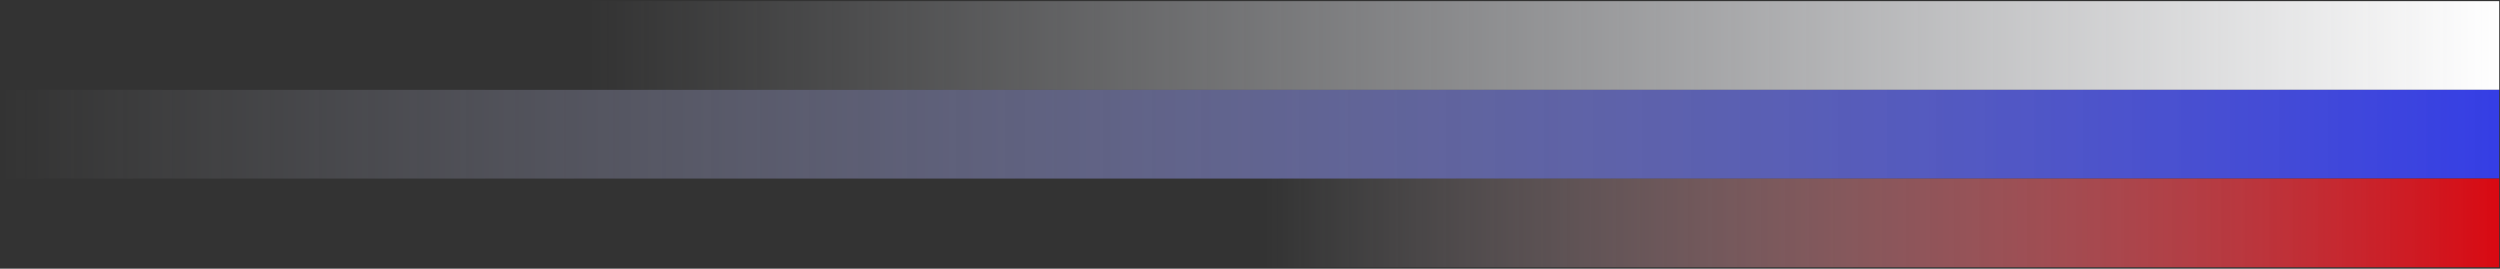
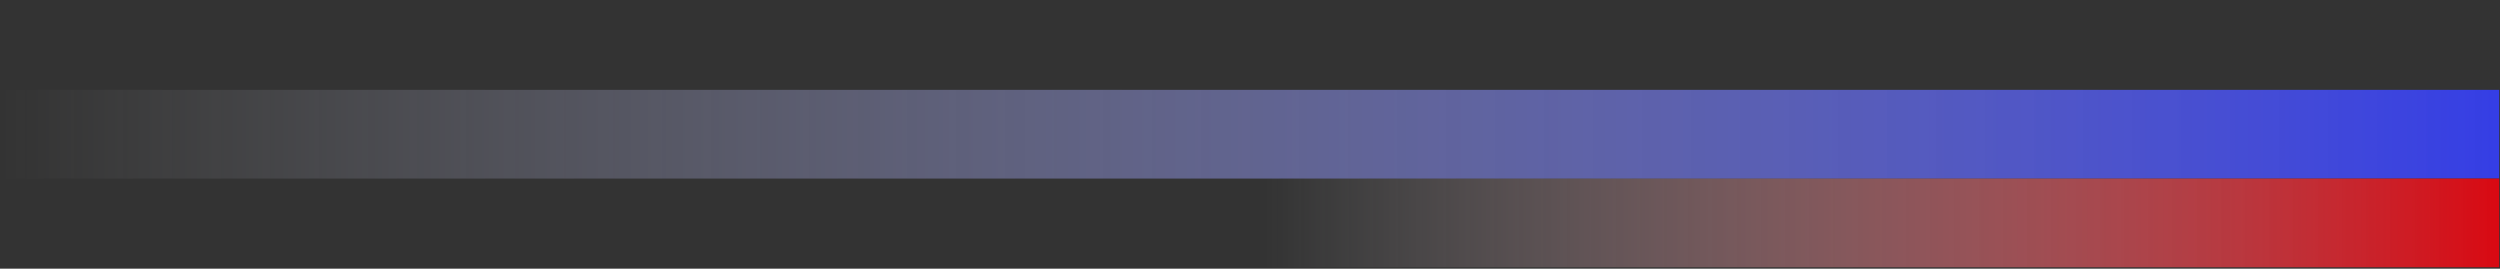
<svg xmlns="http://www.w3.org/2000/svg" width="977" height="105" viewBox="0 0 977 105" fill="none">
  <rect x="0" y="0" width="977" height="105" fill="#333333" stroke="none" />
-   <rect width="34.667" height="746.785" transform="matrix(0 1 1 0 229.902 0.449)" fill="url(#paint0_linear_1659_12983)" />
  <rect width="34.667" height="976.565" transform="matrix(0 1 1 0 0.125 35.113)" fill="url(#paint1_linear_1659_12983)" />
  <rect width="34.667" height="482.538" transform="matrix(0 1 1 0 494.156 69.781)" fill="url(#paint2_linear_1659_12983)" />
  <defs>
    <linearGradient id="paint0_linear_1659_12983" x1="15.299" y1="0" x2="15.298" y2="746.785" gradientUnits="userSpaceOnUse">
      <stop stop-color="#EAECF4" stop-opacity="0" />
      <stop offset="1" stop-color="white" />
    </linearGradient>
    <linearGradient id="paint1_linear_1659_12983" x1="15.299" y1="0" x2="15.297" y2="976.565" gradientUnits="userSpaceOnUse">
      <stop stop-color="#EAECF4" stop-opacity="0" />
      <stop offset="1" stop-color="#353EE5" />
    </linearGradient>
    <linearGradient id="paint2_linear_1659_12983" x1="15.299" y1="0" x2="15.299" y2="482.538" gradientUnits="userSpaceOnUse">
      <stop stop-color="#EAECF4" stop-opacity="0" />
      <stop offset="1" stop-color="#D90912" />
    </linearGradient>
  </defs>
</svg>